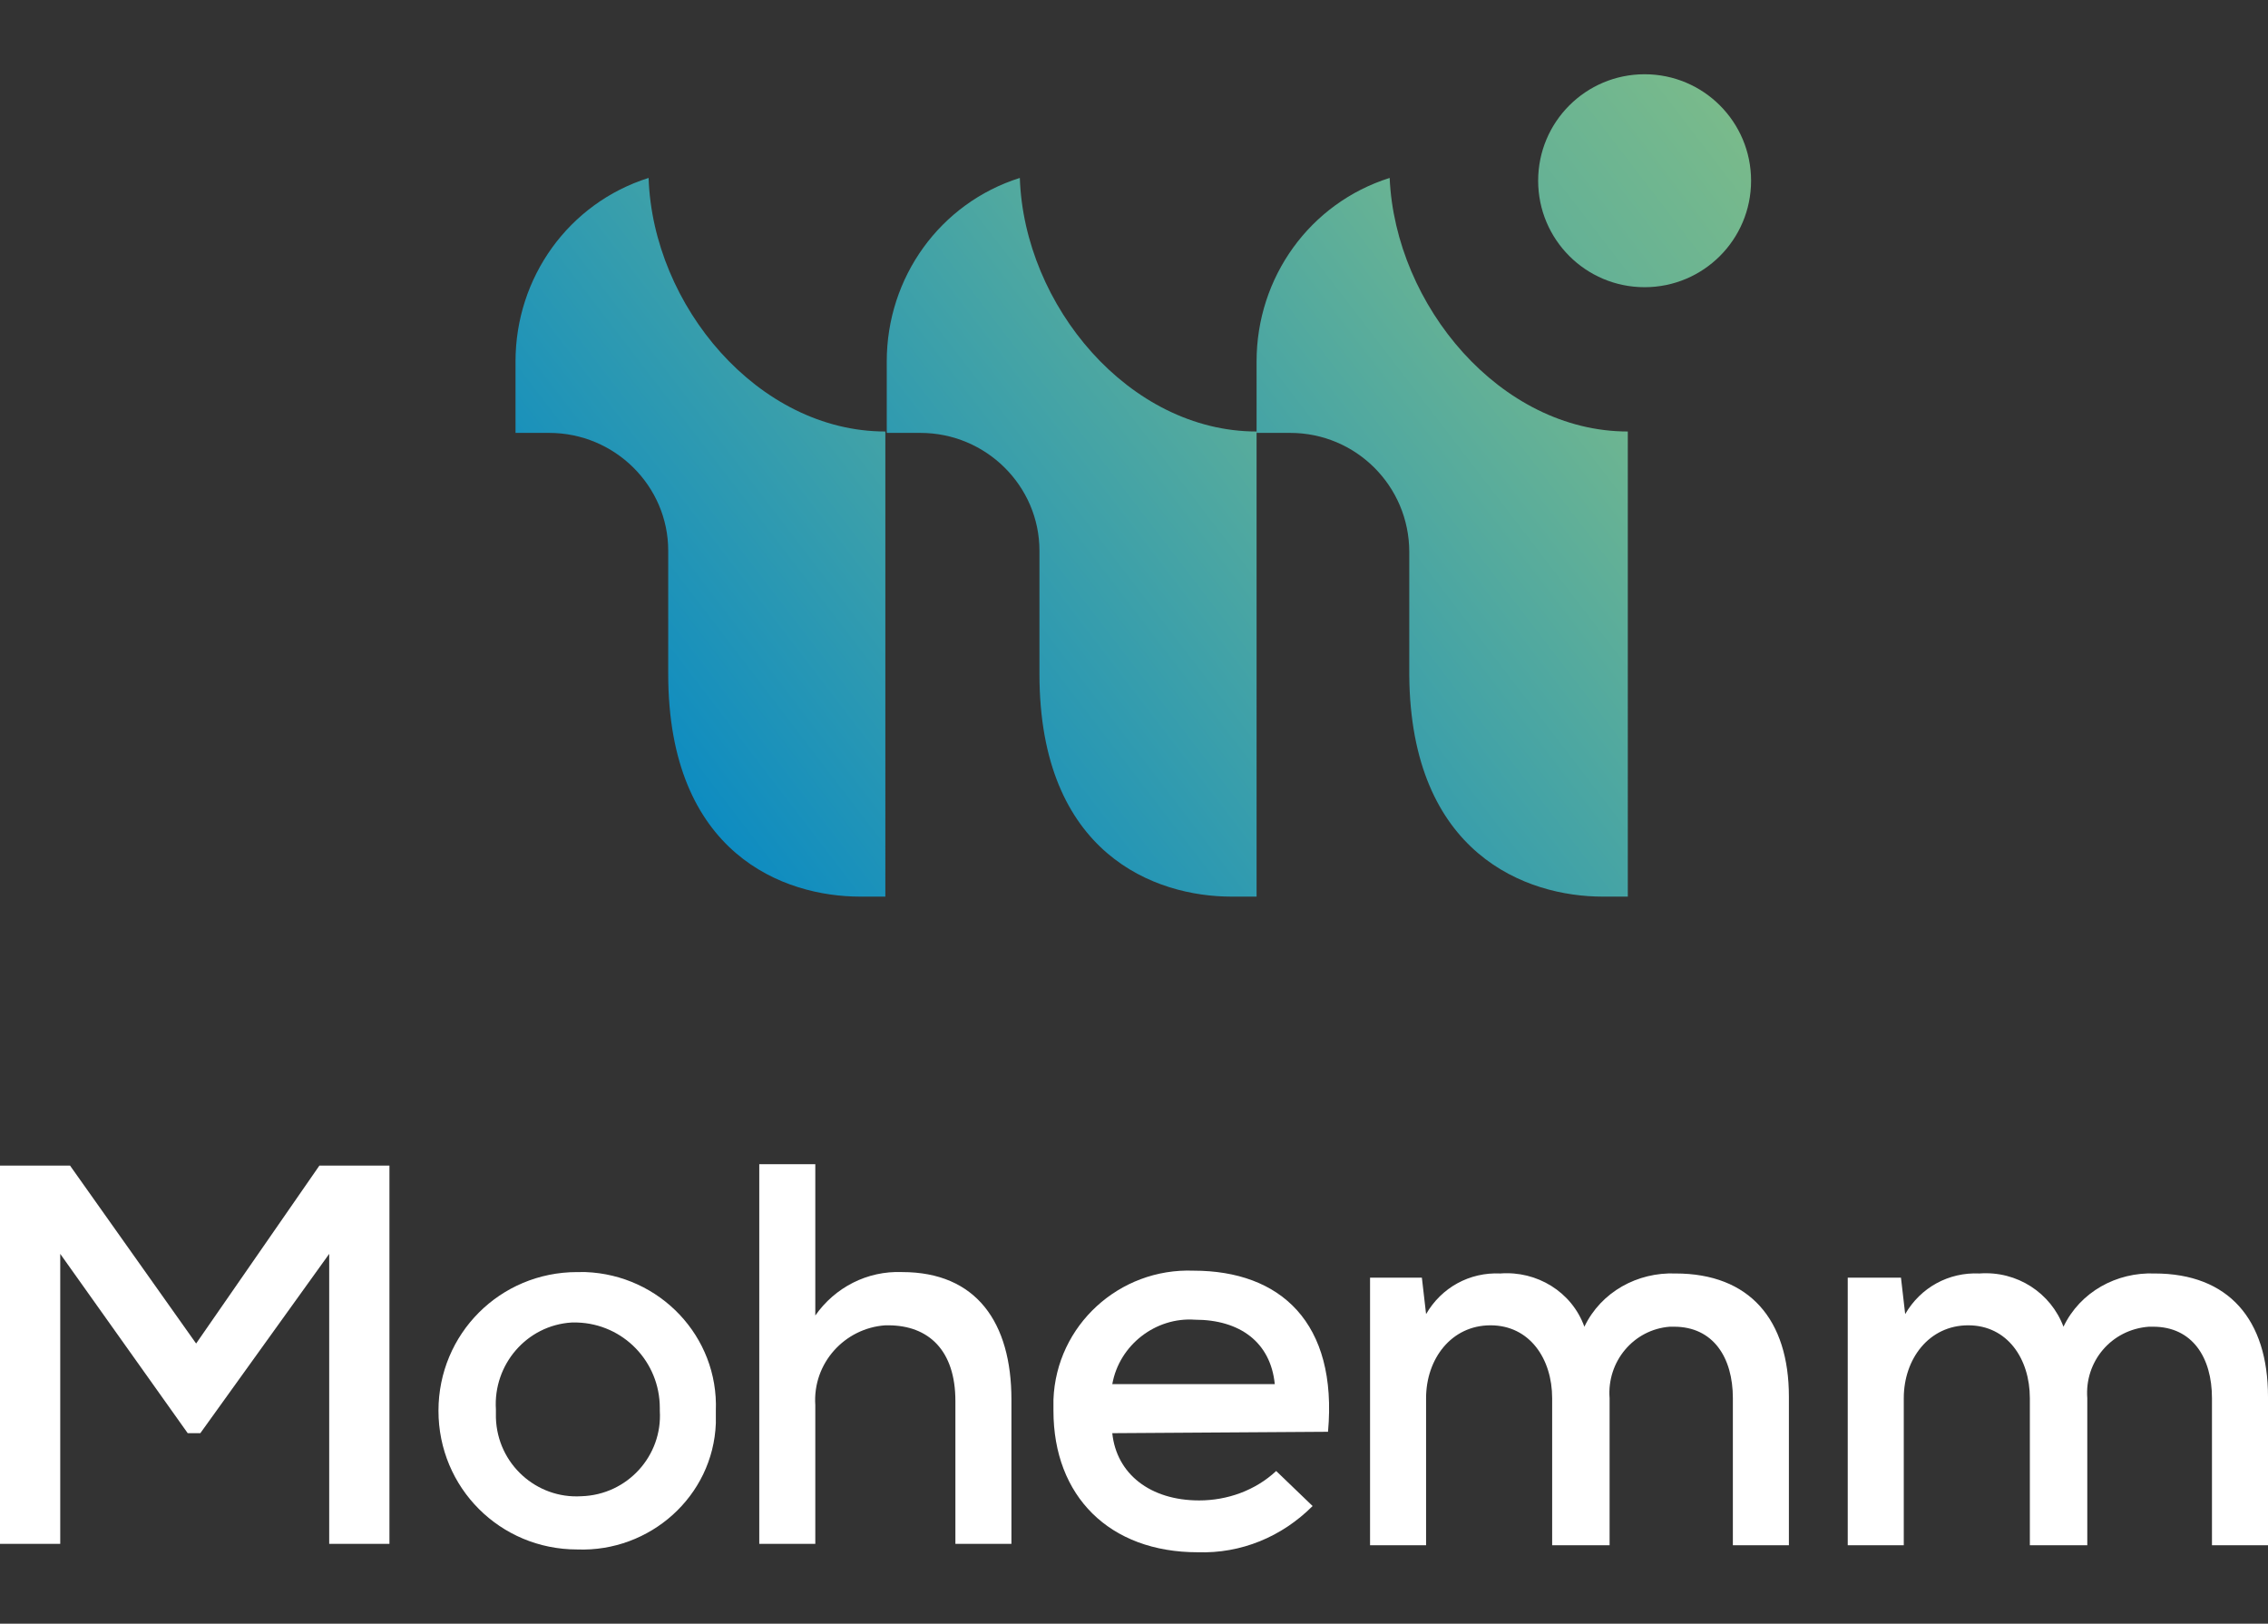
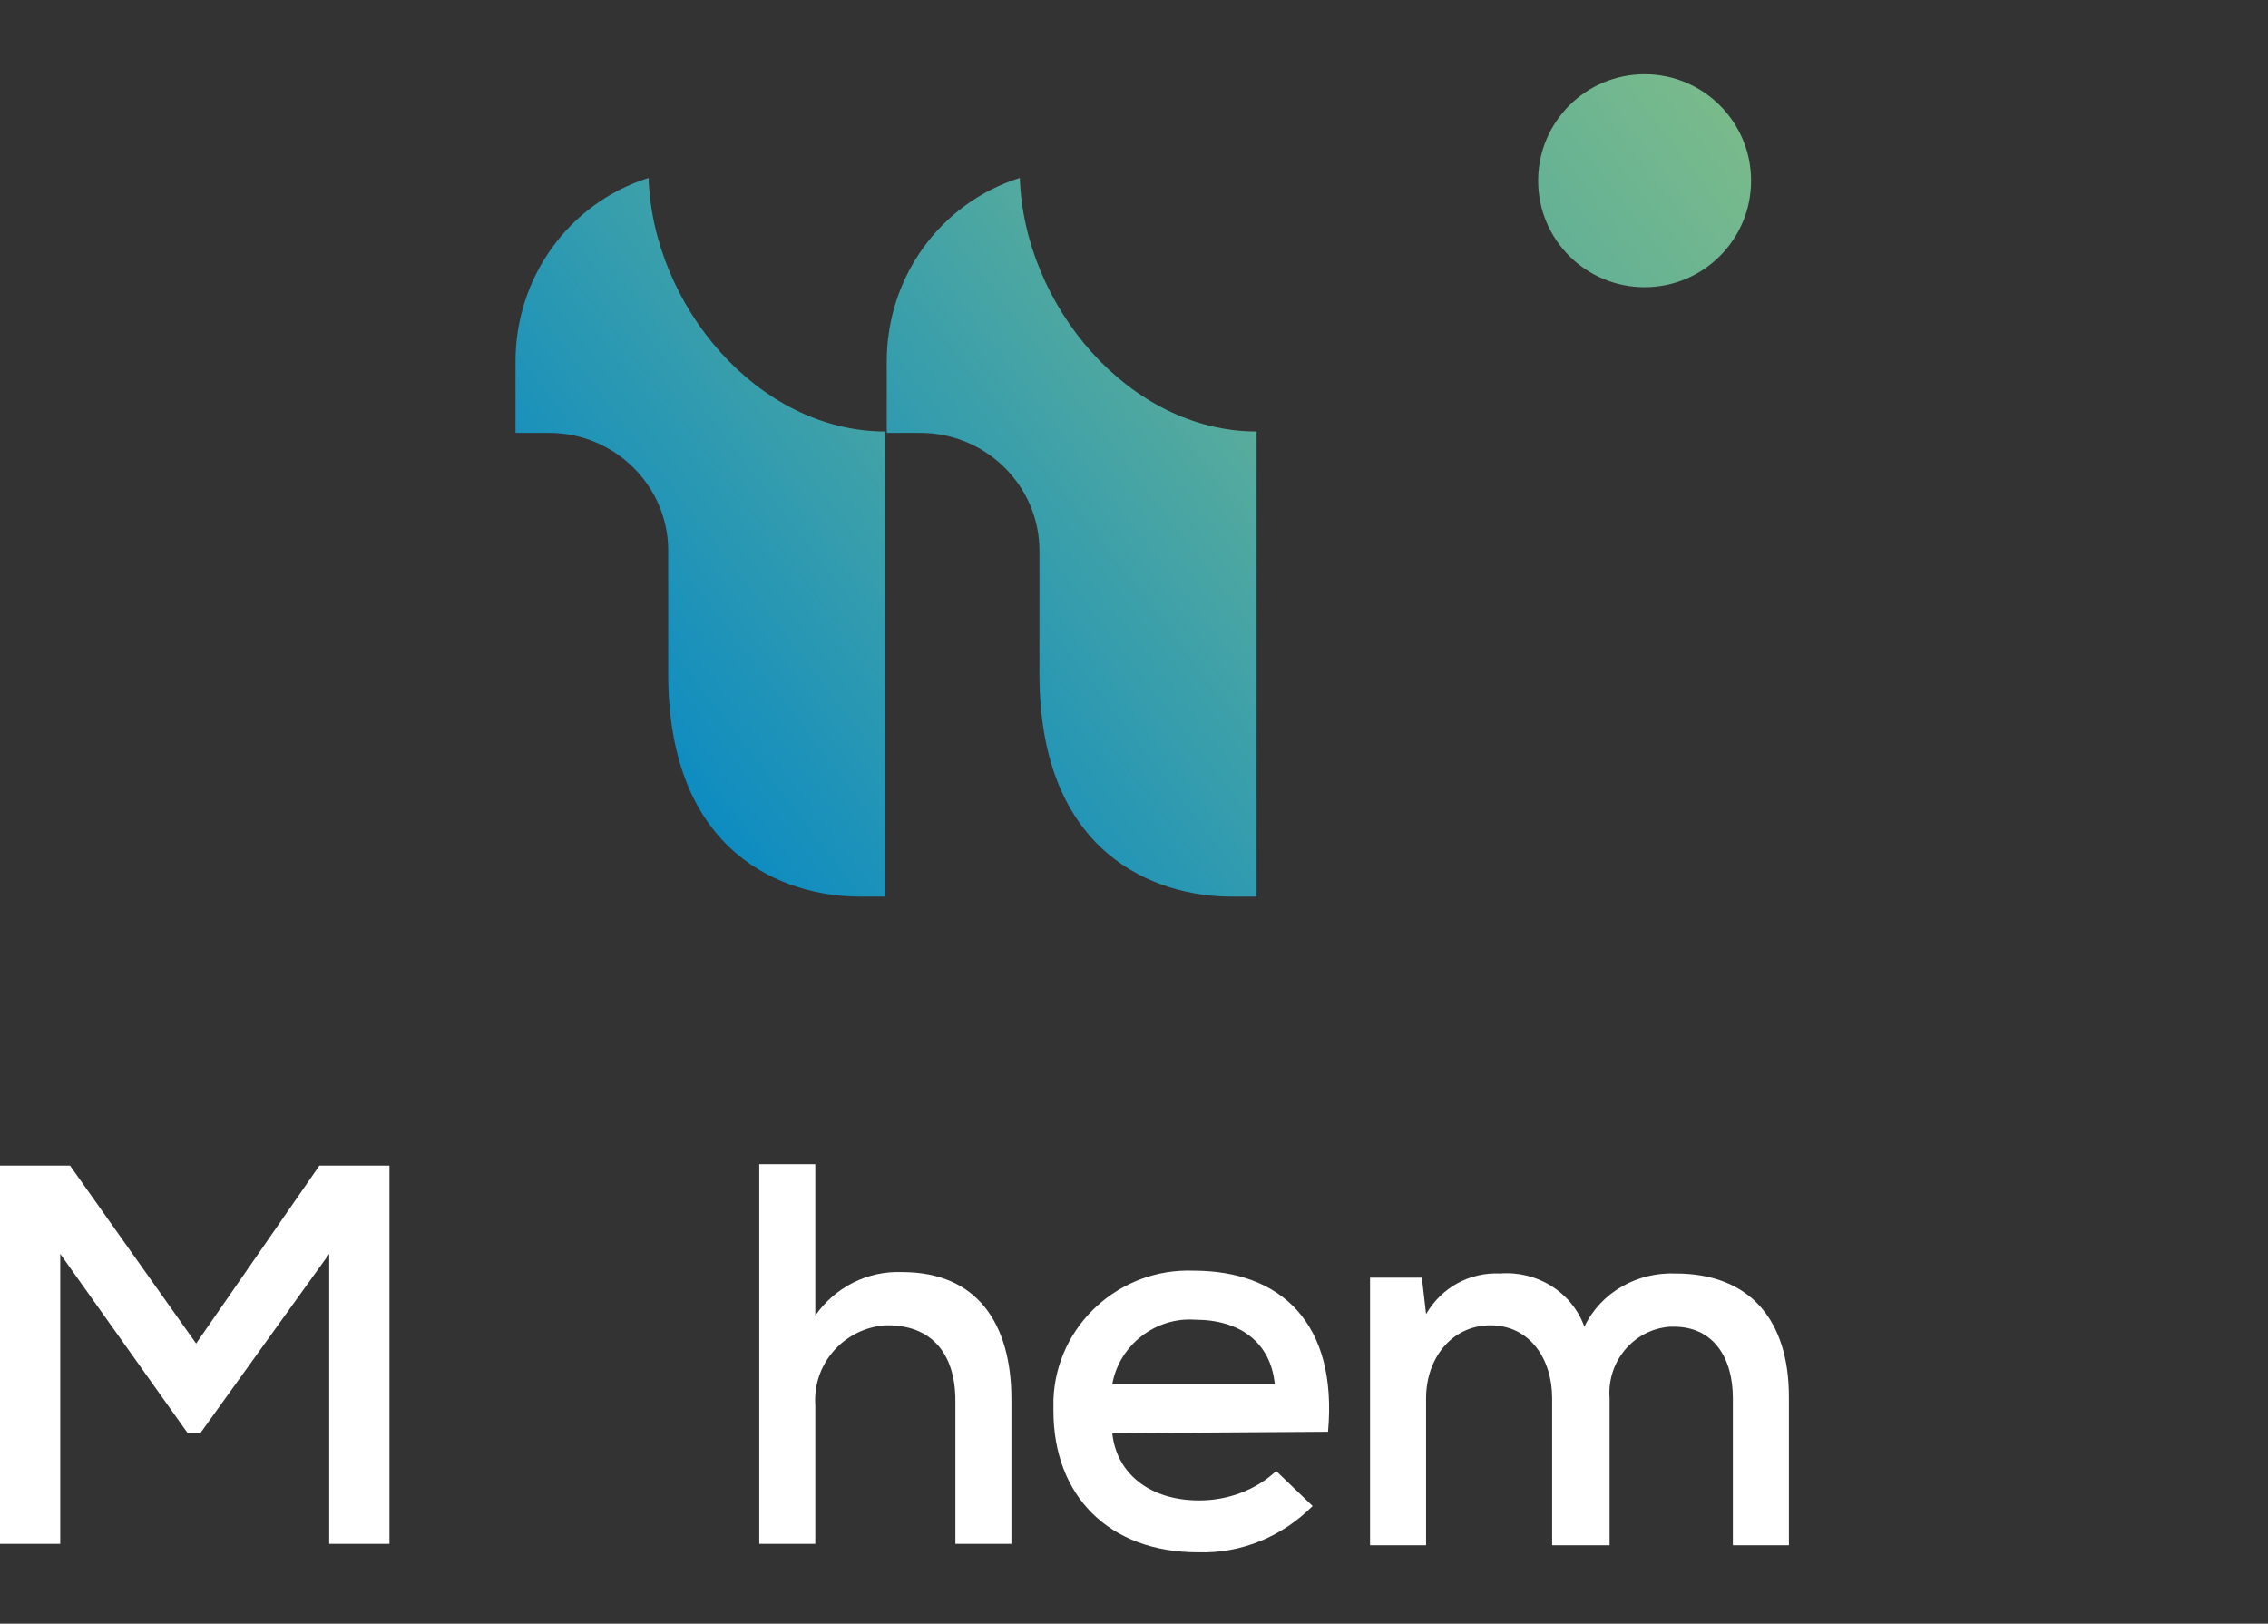
<svg xmlns="http://www.w3.org/2000/svg" version="1.1" id="Layer_1" x="0px" y="0px" viewBox="0 0 161.9 115.9" style="enable-background:new 0 0 161.9 115.9;" xml:space="preserve">
  <rect x="0" y="0" width="161.9" height="115.9" fill="#333333" stroke="none" />
  <style type="text/css">
	.st0{fill-rule:evenodd;clip-rule:evenodd;fill:#FFFFFF;}
	.st1{fill-rule:evenodd;clip-rule:evenodd;fill:url(#SVGID_1_);}
	.st2{fill-rule:evenodd;clip-rule:evenodd;fill:url(#SVGID_00000176010942276333929710000013654346438816618917_);}
	.st3{fill-rule:evenodd;clip-rule:evenodd;fill:url(#SVGID_00000167385588366204257280000005677836094560819131_);}
	.st4{fill-rule:evenodd;clip-rule:evenodd;fill:url(#SVGID_00000030484853887028042530000009742356117098638990_);}
</style>
  <g id="Layer_2_00000008146416357898561640000016925561153751568014_">
    <g id="Cover_Page">
      <path class="st0" d="M23.5,110.2h4.3v-27h-5L14,95.9L5,83.2H0v27h4.3V89.5l9.1,12.8h0.9l9.2-12.8V110.2z" />
-       <path class="st0" d="M41.2,90.8c-5.5,0-9.9,4.4-9.9,9.9c0,5.5,4.4,9.9,9.9,9.9c5.2,0.2,9.7-3.8,9.9-9c0-0.3,0-0.6,0-0.9    c0.2-5.3-4-9.7-9.3-9.9C41.6,90.8,41.4,90.8,41.2,90.8z M41.2,94.4c3.3,0.1,5.9,2.8,5.9,6.1c0,0.1,0,0.1,0,0.2    c0.2,3.2-2.3,6-5.6,6.1c-3.2,0.2-6-2.3-6.1-5.6c0-0.2,0-0.4,0-0.6c-0.2-3.2,2.2-6,5.4-6.2C40.9,94.4,41,94.4,41.2,94.4z" />
      <path class="st0" d="M54.2,83.1v27.1h4v-9.9c-0.2-3,2.1-5.5,5-5.7c0.1,0,0.2,0,0.2,0c2.9,0,4.8,1.8,4.8,5.4v10.2h4V99.9    c0-5.5-2.5-9.1-7.8-9.1c-2.5-0.1-4.8,1.1-6.2,3.1V83.1H54.2z" />
      <path class="st0" d="M94.8,102.2c0.7-7.8-3.4-11.5-9.6-11.5c-5.3-0.2-9.8,3.9-10,9.2c0,0.3,0,0.5,0,0.8c0,6.1,4,10.1,10.3,10.1    c3.1,0.1,6-1.1,8.2-3.3l-2.6-2.5c-1.5,1.4-3.5,2.1-5.5,2.1c-3.5,0-5.9-1.9-6.2-4.8L94.8,102.2z M79.4,98.8    c0.5-2.8,3.1-4.8,5.9-4.6c3.2,0,5.4,1.6,5.7,4.6H79.4z" />
      <path class="st0" d="M114.9,110.2V99.8c-0.2-2.6,1.7-4.9,4.3-5.1c0.1,0,0.2,0,0.3,0c2.8,0,4.2,2.2,4.2,5.1v10.5h4V99.7    c0-5.5-2.8-8.8-8.1-8.8c-2.7-0.1-5.3,1.3-6.5,3.8c-0.9-2.5-3.4-4-6-3.8c-2.2-0.1-4.2,1-5.3,2.9l-0.3-2.6h-3.7v19.1h4V99.8    c0-2.8,1.8-5.2,4.6-5.2c2.8,0,4.4,2.4,4.4,5.2v10.5H114.9z" />
-       <path class="st0" d="M149,110.2V99.8c-0.2-2.6,1.7-4.9,4.4-5.1c0.1,0,0.2,0,0.3,0c2.8,0,4.2,2.2,4.2,5.1v10.5h4V99.7    c0-5.5-2.8-8.8-8.1-8.8c-2.7-0.1-5.3,1.3-6.5,3.8c-0.9-2.4-3.3-4-6-3.8c-2.2-0.1-4.2,1-5.3,2.9l-0.3-2.6h-3.8v19.1h4V99.8    c0-2.8,1.8-5.2,4.6-5.2c2.8,0,4.4,2.4,4.4,5.2v10.5H149z" />
      <linearGradient id="SVGID_1_" gradientUnits="userSpaceOnUse" x1="55.98" y1="-10.099" x2="163.193" y2="72.163" gradientTransform="matrix(1 0 0 -1 0 49.89)">
        <stop offset="0" style="stop-color:#0086C8" />
        <stop offset="1" style="stop-color:#C1D967" />
      </linearGradient>
      <path class="st1" d="M117.4,20.5c-4.2,0-7.6-3.4-7.6-7.6c0-4.2,3.4-7.6,7.6-7.6c4.2,0,7.6,3.4,7.6,7.6c0,0,0,0,0,0    C125,17.1,121.6,20.5,117.4,20.5z" />
      <linearGradient id="SVGID_00000026872133431724139420000015295225800217450885_" gradientUnits="userSpaceOnUse" x1="72.178" y1="-15.277" x2="150.187" y2="44.584" gradientTransform="matrix(1 0 0 -1 0 49.89)">
        <stop offset="0" style="stop-color:#0086C8" />
        <stop offset="1" style="stop-color:#C1D967" />
      </linearGradient>
-       <path style="fill-rule:evenodd;clip-rule:evenodd;fill:url(#SVGID_00000026872133431724139420000015295225800217450885_);" d="    M99.2,12.7c-5.7,1.8-9.5,7.1-9.5,13.1v5.1h2.4c4.7,0,8.5,3.8,8.5,8.5c0,0.1,0,0.1,0,0.2v8.6C100.7,61,109,64,114.4,64h1.8V30.8    C107.1,30.8,99.6,21.8,99.2,12.7z" />
      <linearGradient id="SVGID_00000029033238716987721520000004689211043976606898_" gradientUnits="userSpaceOnUse" x1="54.347" y1="-8.64" x2="132.356" y2="51.221" gradientTransform="matrix(1 0 0 -1 0 49.89)">
        <stop offset="0" style="stop-color:#0086C8" />
        <stop offset="1" style="stop-color:#C1D967" />
      </linearGradient>
      <path style="fill-rule:evenodd;clip-rule:evenodd;fill:url(#SVGID_00000029033238716987721520000004689211043976606898_);" d="    M72.8,12.7c-5.7,1.8-9.5,7.1-9.5,13.1v5.1h2.4c4.7,0,8.5,3.8,8.5,8.4c0,0.1,0,0.1,0,0.2v8.6C74.2,61,82.5,64,87.9,64h1.8V30.8    C80.6,30.8,73.1,21.8,72.8,12.7z" />
      <linearGradient id="SVGID_00000113332780290425602090000015103686907198383032_" gradientUnits="userSpaceOnUse" x1="36.515" y1="-2.001" x2="114.524" y2="57.847" gradientTransform="matrix(1 0 0 -1 0 49.89)">
        <stop offset="0" style="stop-color:#0086C8" />
        <stop offset="1" style="stop-color:#C1D967" />
      </linearGradient>
      <path style="fill-rule:evenodd;clip-rule:evenodd;fill:url(#SVGID_00000113332780290425602090000015103686907198383032_);" d="    M46.3,12.7c-5.7,1.8-9.5,7.1-9.5,13.1v5.1h2.4c4.7,0,8.5,3.8,8.5,8.4c0,0.1,0,0.1,0,0.2v8.6C47.7,61,56,64,61.4,64h1.8V30.8    C54.1,30.8,46.6,21.8,46.3,12.7z" />
    </g>
  </g>
</svg>